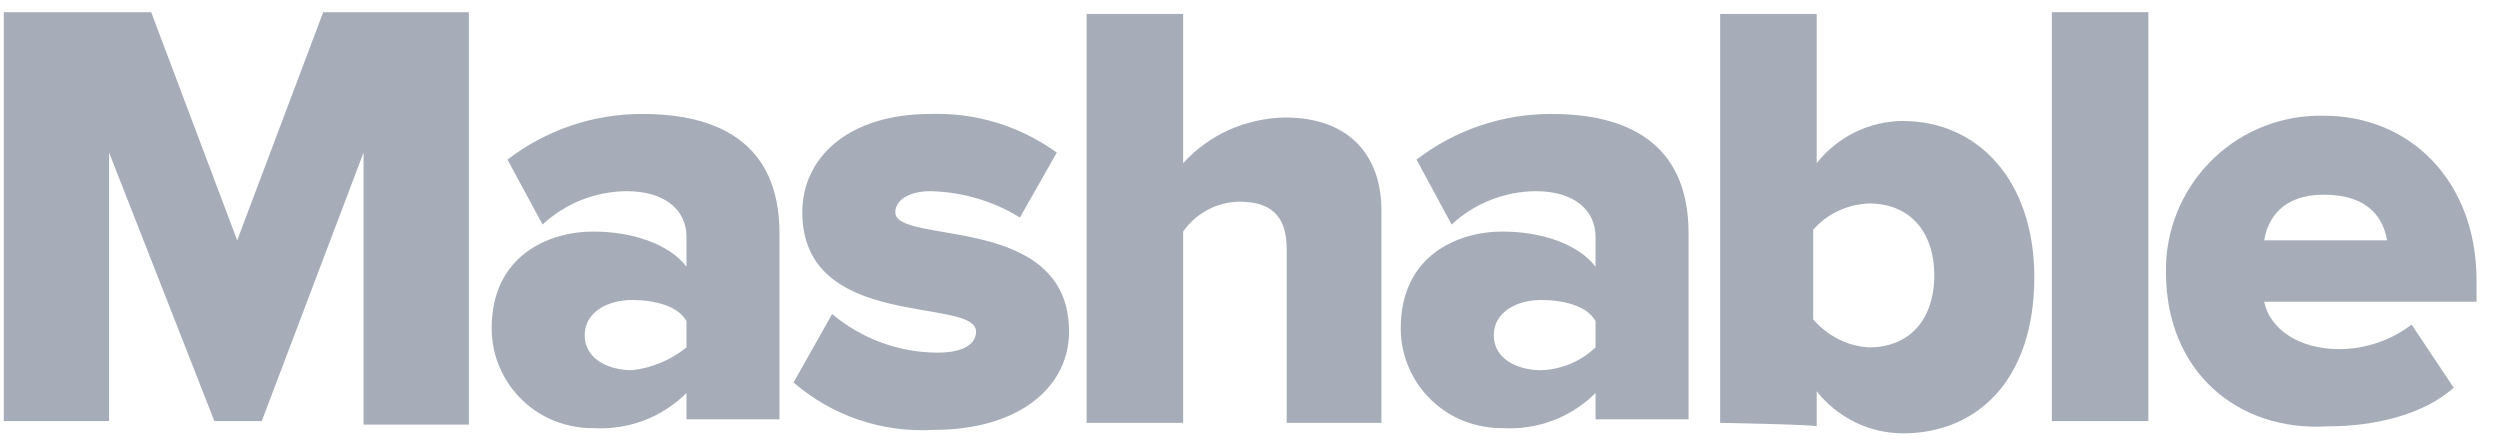
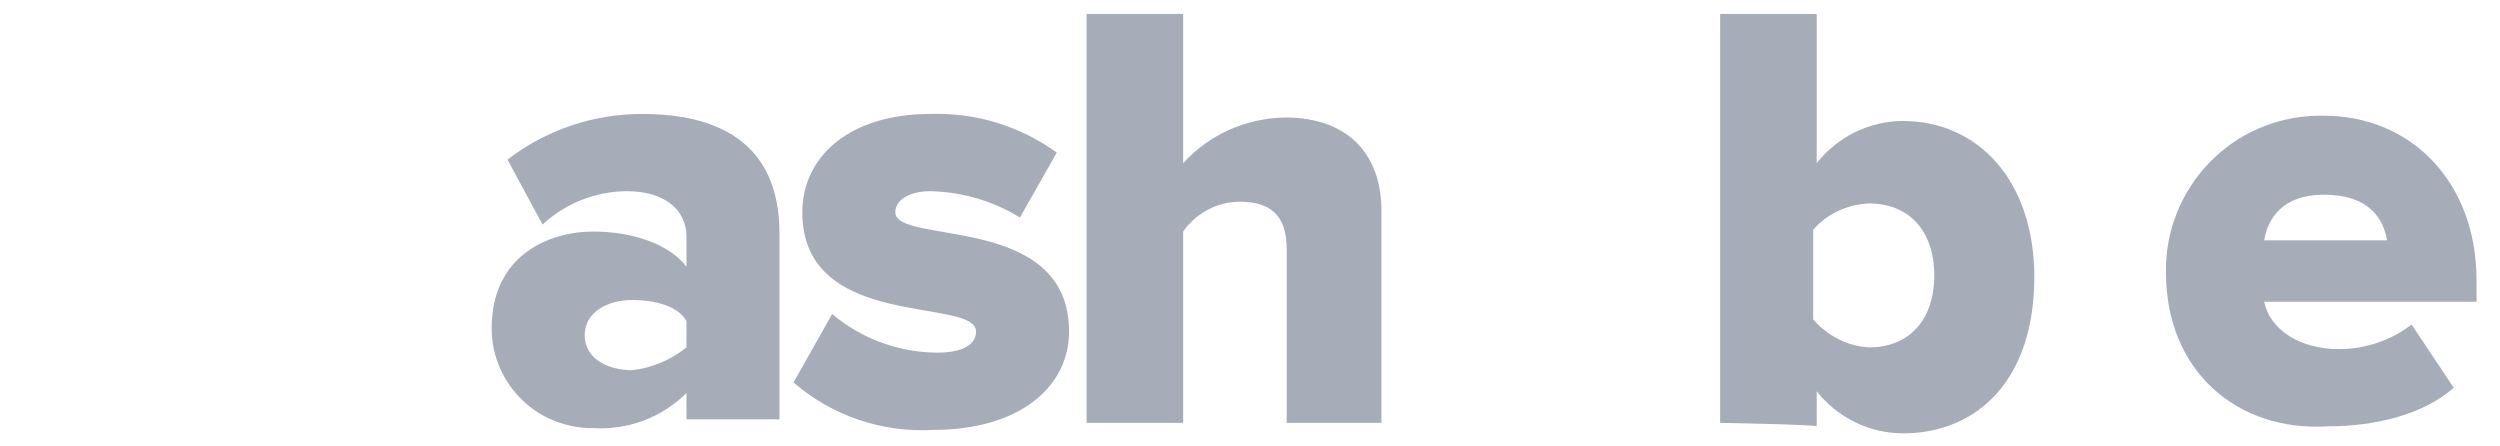
<svg xmlns="http://www.w3.org/2000/svg" width="101" height="18" viewBox="0 0 101 18" fill="none">
  <g id="Group 78237">
-     <path id="Vector" d="M9.583 9.709L6.108 0.492H0.153V17.012H4.407V6.164L8.661 17.012H10.575L14.688 6.164V17.154H18.942V0.492H13.057L9.583 9.709Z" fill="#A6ADB8" />
    <path id="Vector_2" d="M25.961 4.604C23.99 4.597 22.069 5.242 20.502 6.448L21.92 9.071C22.842 8.213 24.061 7.731 25.323 7.724C26.883 7.724 27.734 8.504 27.734 9.567V10.773C27.025 9.851 25.536 9.355 23.976 9.355C22.133 9.355 19.864 10.347 19.864 13.254V13.325C19.871 13.857 19.984 14.382 20.197 14.864C20.41 15.353 20.715 15.793 21.097 16.161C21.48 16.53 21.927 16.821 22.423 17.012C22.919 17.203 23.444 17.303 23.976 17.296C24.664 17.338 25.358 17.232 26.004 16.991C26.649 16.75 27.237 16.367 27.734 15.878V16.941H31.491V9.426C31.491 5.668 28.868 4.604 25.961 4.604ZM27.734 14.034C27.103 14.545 26.337 14.864 25.536 14.956C24.614 14.956 23.622 14.53 23.622 13.538C23.622 12.616 24.543 12.12 25.536 12.12C26.387 12.12 27.379 12.333 27.734 12.971V14.034Z" fill="#A6ADB8" />
    <path id="Vector_3" d="M36.171 8.575C36.171 8.079 36.738 7.724 37.589 7.724C38.865 7.752 40.113 8.114 41.205 8.788L42.694 6.164C41.212 5.094 39.418 4.541 37.589 4.604C34.257 4.604 32.413 6.377 32.413 8.575C32.413 13.396 39.432 11.978 39.432 13.396C39.432 13.892 38.936 14.247 37.873 14.247C36.313 14.24 34.81 13.687 33.618 12.687L32.059 15.452C33.626 16.806 35.66 17.494 37.731 17.367C41.134 17.367 43.19 15.665 43.19 13.396C43.19 8.575 36.171 9.922 36.171 8.575Z" fill="#A6ADB8" />
    <path id="Vector_4" d="M51.911 4.746C51.138 4.76 50.372 4.931 49.663 5.242C48.954 5.562 48.323 6.015 47.799 6.59V0.563H43.899V17.083H47.799V9.355C48.054 8.986 48.394 8.688 48.791 8.476C49.188 8.263 49.621 8.157 50.068 8.149C51.273 8.149 51.982 8.646 51.982 10.064V17.083H55.81V8.504C55.81 6.306 54.534 4.746 51.911 4.746Z" fill="#A6ADB8" />
-     <path id="Vector_5" d="M62.688 4.604C60.717 4.597 58.795 5.242 57.228 6.448L58.646 9.071C59.568 8.213 60.788 7.731 62.05 7.724C63.609 7.724 64.46 8.504 64.46 9.567V10.773C63.751 9.851 62.262 9.355 60.703 9.355C58.859 9.355 56.59 10.347 56.59 13.254V13.325C56.597 13.857 56.711 14.382 56.923 14.864C57.136 15.353 57.441 15.793 57.824 16.161C58.207 16.53 58.653 16.821 59.15 17.012C59.646 17.203 60.171 17.303 60.703 17.296C61.39 17.338 62.085 17.232 62.73 16.991C63.376 16.75 63.964 16.367 64.46 15.878V16.941H68.218V9.426C68.218 5.668 65.595 4.604 62.688 4.604ZM64.46 14.034C63.865 14.601 63.085 14.928 62.262 14.956C61.341 14.956 60.348 14.53 60.348 13.538C60.348 12.616 61.27 12.12 62.262 12.12C63.113 12.12 64.106 12.333 64.46 12.971V14.034Z" fill="#A6ADB8" />
    <path id="Vector_6" d="M76.868 4.888C76.202 4.888 75.535 5.051 74.939 5.342C74.337 5.64 73.812 6.065 73.394 6.59V0.563H69.494V17.083C69.494 17.083 73.394 17.154 73.394 17.225V15.807C73.805 16.331 74.337 16.757 74.939 17.055C75.542 17.352 76.202 17.501 76.868 17.508C79.917 17.508 82.186 15.31 82.186 11.198C82.186 7.299 79.917 4.888 76.868 4.888ZM75.521 14.034C75.088 14.013 74.656 13.899 74.273 13.701C73.883 13.502 73.536 13.233 73.252 12.9V9.284C73.536 8.958 73.883 8.695 74.273 8.518C74.663 8.334 75.088 8.235 75.521 8.22C77.081 8.22 78.144 9.284 78.144 11.127C78.144 12.971 77.081 14.034 75.521 14.034Z" fill="#A6ADB8" />
-     <path id="Vector_7" d="M86.794 0.492H82.894V17.012H86.794V0.492Z" fill="#A6ADB8" />
    <path id="Vector_8" d="M100.053 11.34C100.053 7.299 97.358 4.675 93.884 4.675H93.6C91.956 4.711 90.396 5.391 89.254 6.575C88.113 7.76 87.482 9.341 87.503 10.986C87.503 15.027 90.41 17.438 94.026 17.225C96.011 17.225 97.925 16.729 99.131 15.665L97.429 13.113C96.593 13.751 95.572 14.098 94.522 14.105C92.821 14.105 91.686 13.254 91.474 12.191H100.053V11.34ZM91.474 9.709C91.615 8.858 92.183 7.866 93.884 7.866C95.728 7.866 96.295 8.858 96.437 9.709H91.474Z" fill="#A6ADB8" />
  </g>
</svg>